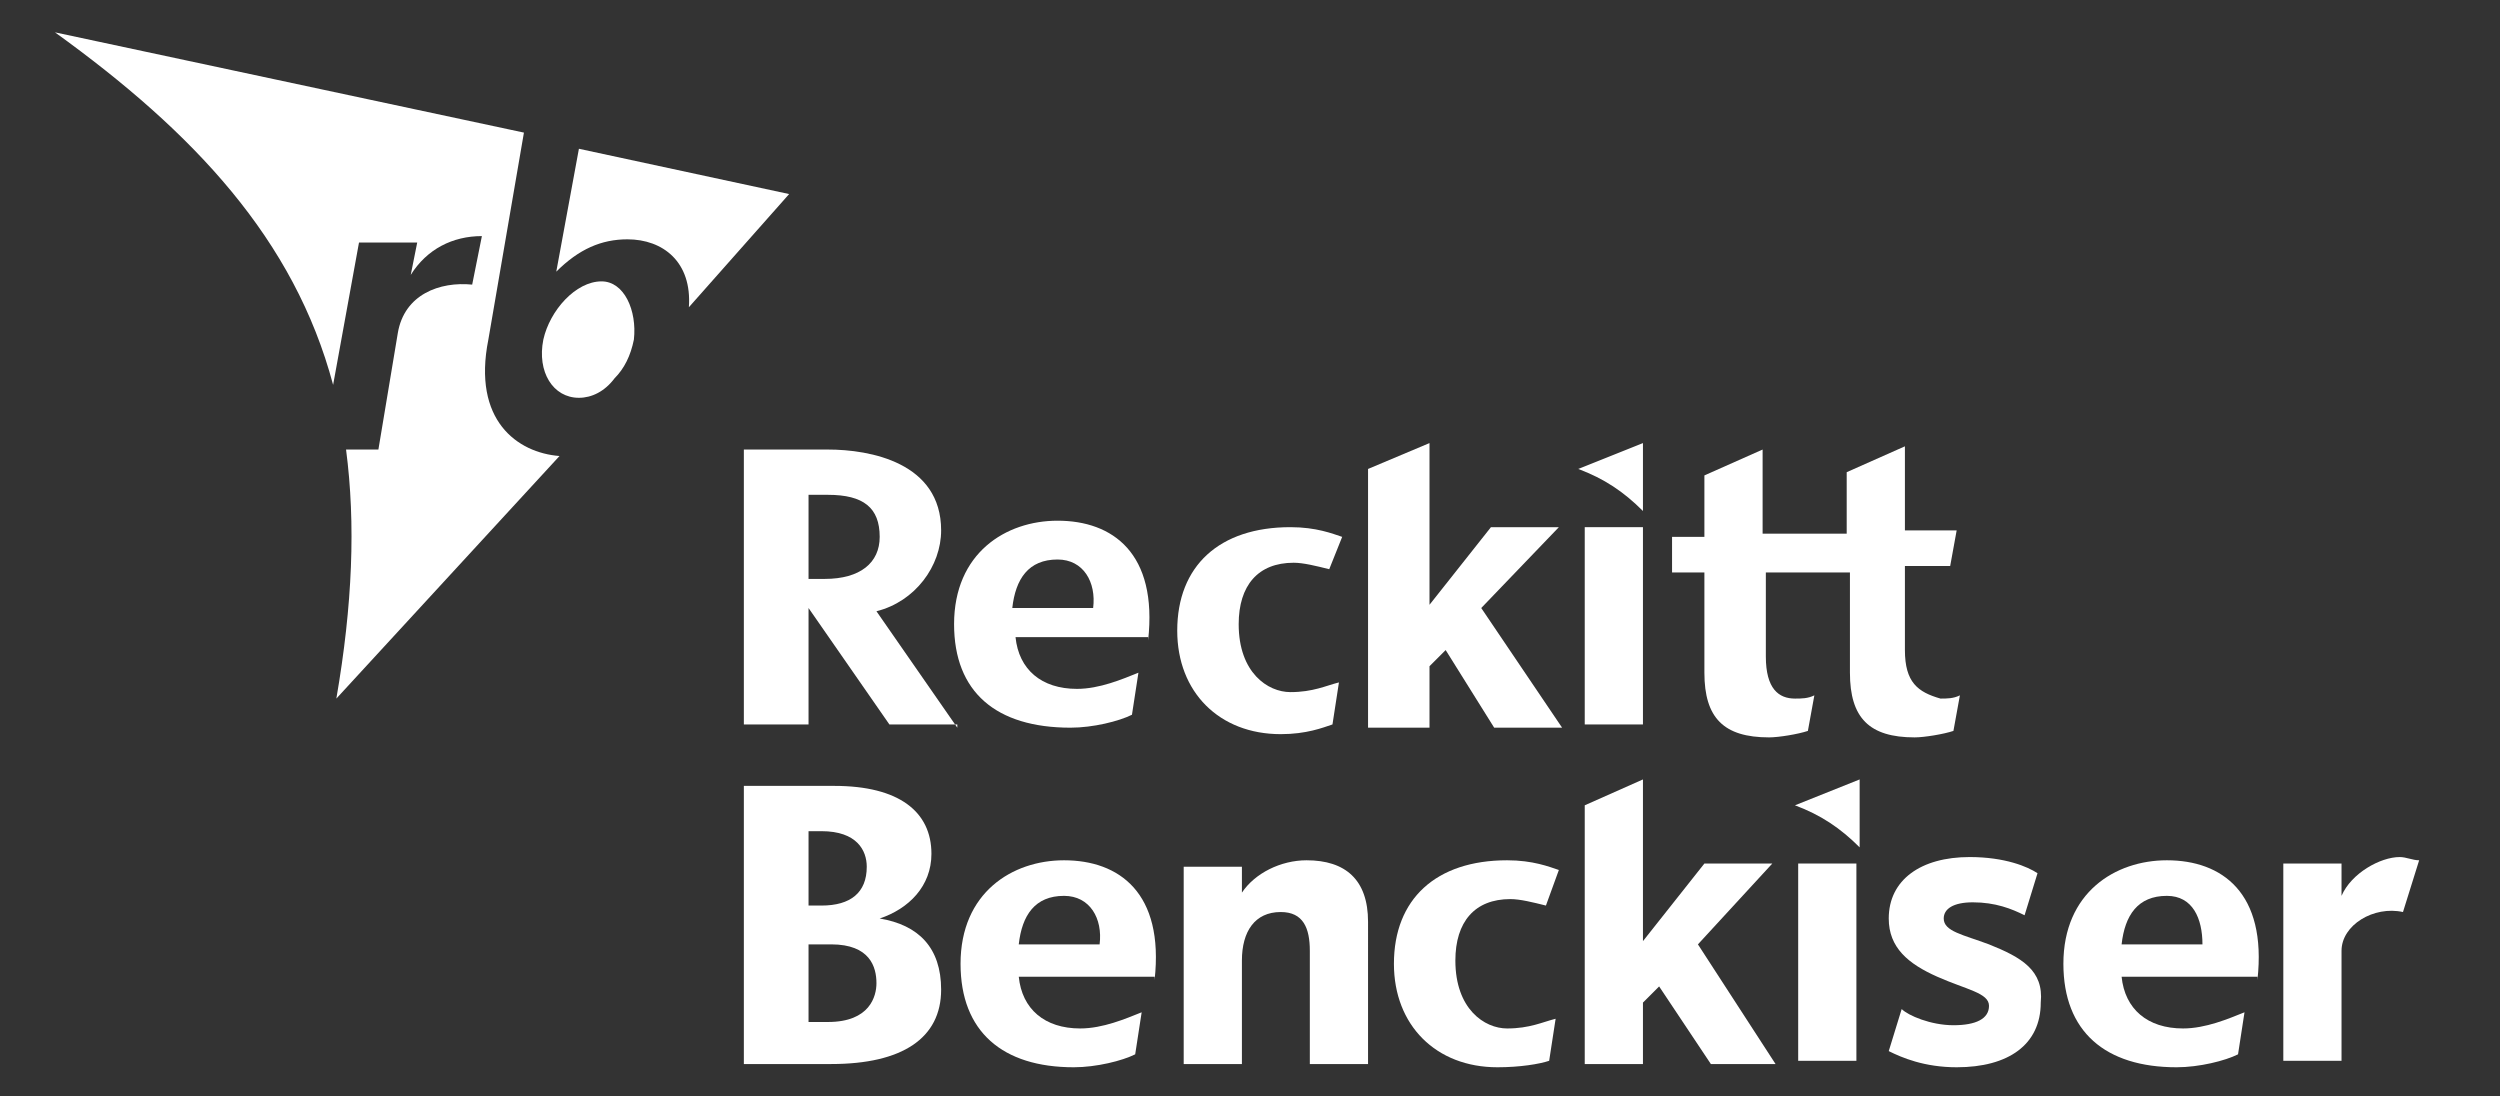
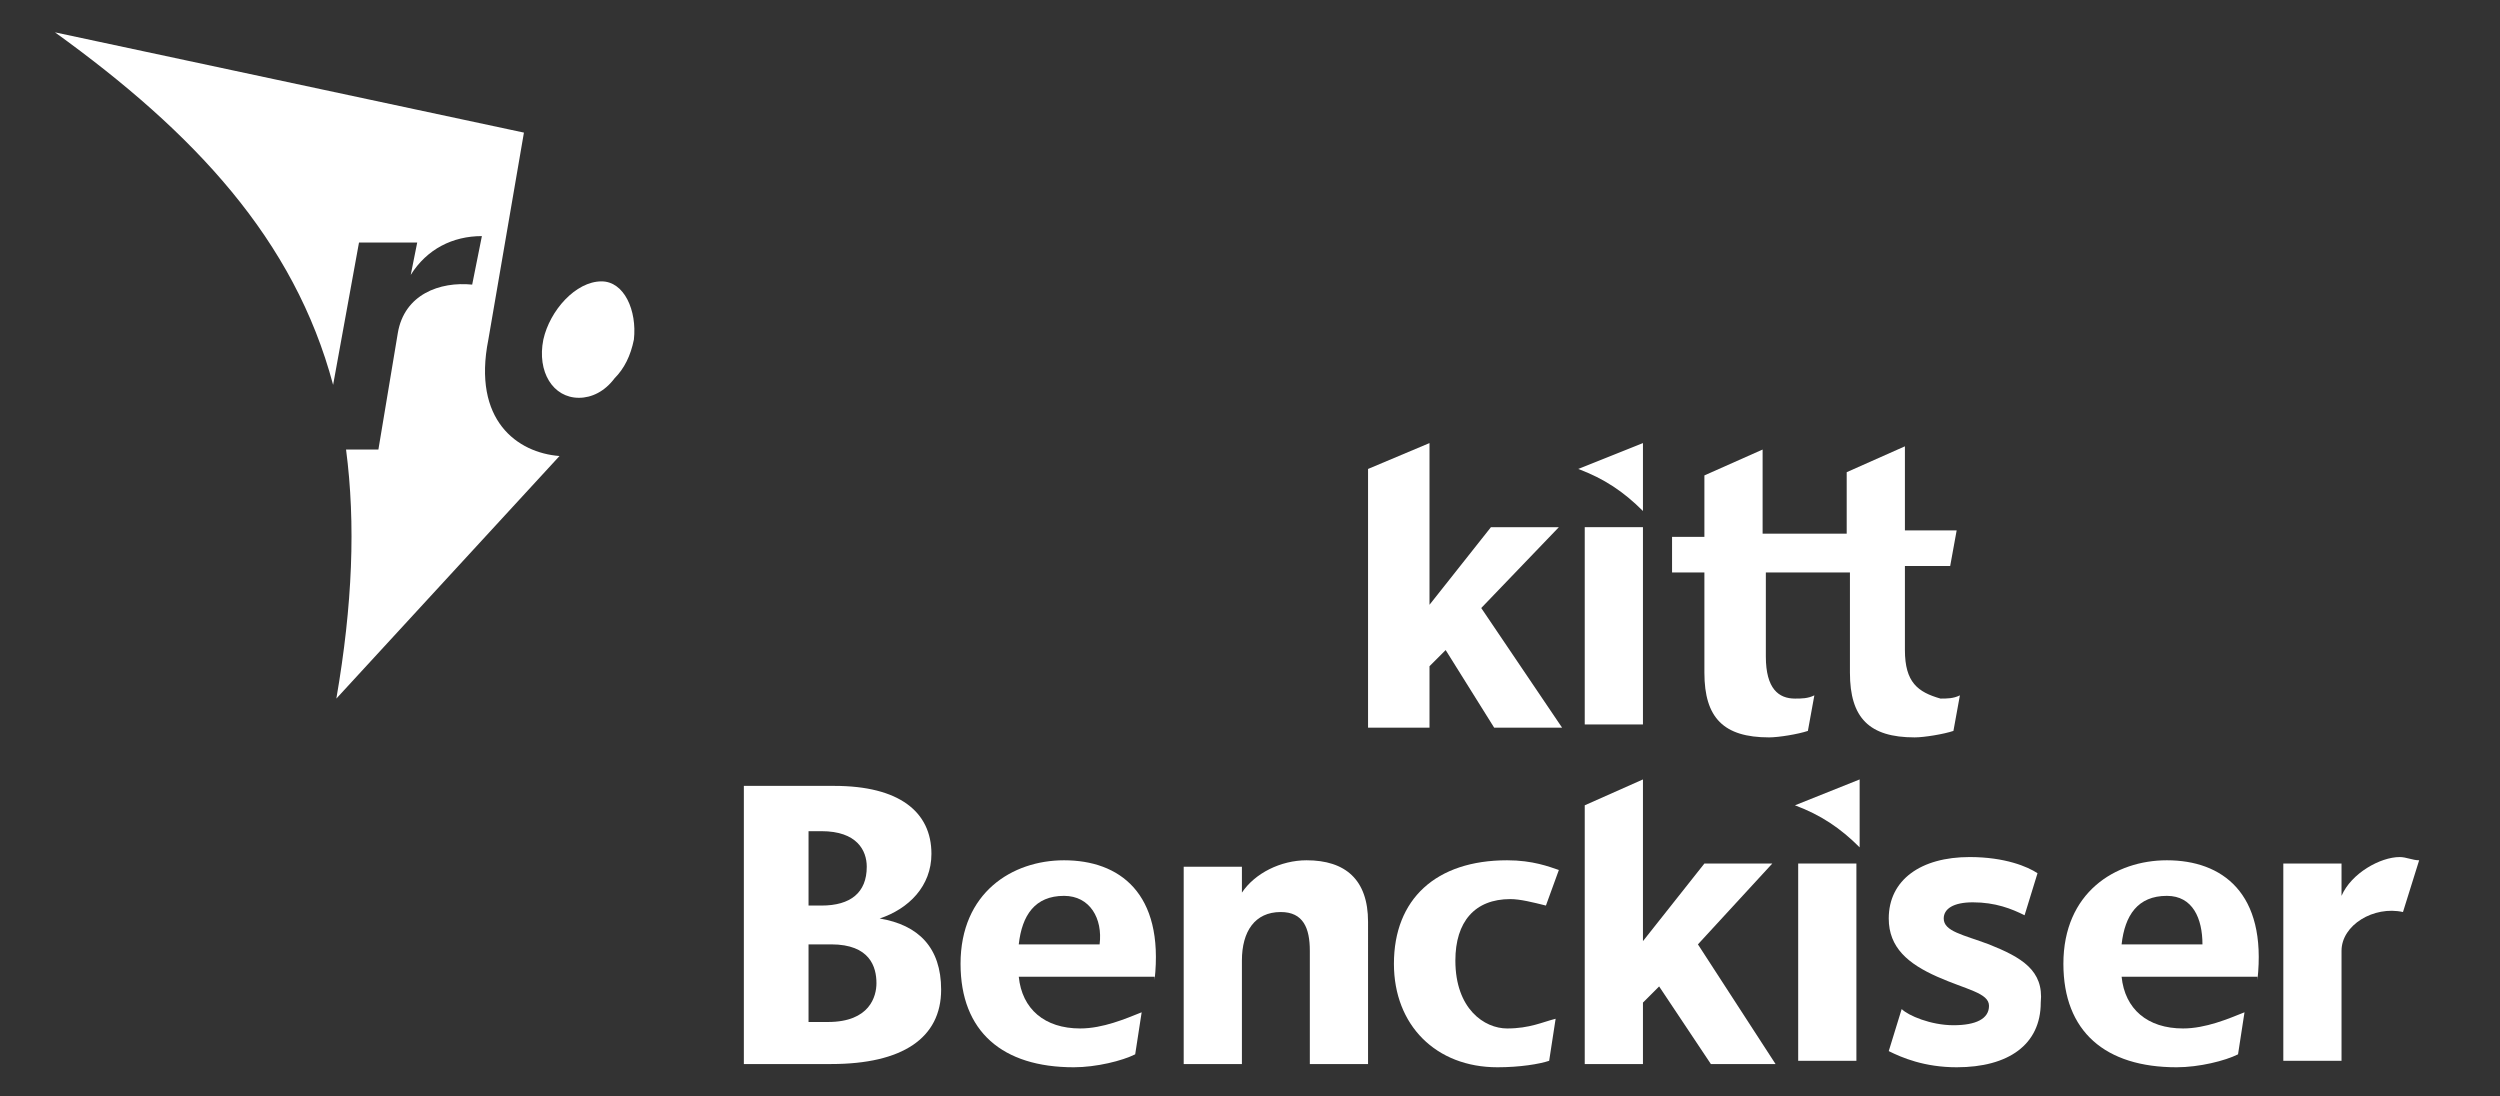
<svg xmlns="http://www.w3.org/2000/svg" version="1.1" id="Capa_1" x="0px" y="0px" viewBox="0 0 77.3 33.9" style="enable-background:new 0 0 77.3 33.9;" xml:space="preserve">
  <rect x="0" y="0" width="77.3" height="33.9" fill="#333333" stroke="none" />
  <style type="text/css">
	.st0{fill:#FFFFFF;}
</style>
  <g>
    <g>
      <rect x="49" y="16.3" class="st0" width="1.8" height="6.1" />
      <path class="st0" d="M68.1,29.2h-2.5c0.1-0.9,0.5-1.5,1.4-1.5C67.8,27.7,68.1,28.4,68.1,29.2 M69.8,30.3c0.3-2.7-1.1-3.7-2.8-3.7    c-1.6,0-3.2,1-3.2,3.2c0,2.1,1.3,3.2,3.5,3.2c0.7,0,1.5-0.2,1.9-0.4l0.2-1.3c-0.5,0.2-1.2,0.5-1.9,0.5c-1.1,0-1.8-0.6-1.9-1.6    H69.8z" />
-       <path class="st0" d="M33.8,18.8h-2.5c0.1-0.9,0.5-1.5,1.4-1.5C33.5,17.3,33.9,18,33.8,18.8 M35.5,19.8c0.3-2.7-1.1-3.7-2.8-3.7    c-1.6,0-3.2,1-3.2,3.2c0,2.1,1.3,3.2,3.6,3.2c0.7,0,1.5-0.2,1.9-0.4l0.2-1.3c-0.5,0.2-1.2,0.5-1.9,0.5c-1.1,0-1.8-0.6-1.9-1.6    H35.5z" />
      <path class="st0" d="M34,29.2h-2.5c0.1-0.9,0.5-1.5,1.4-1.5C33.7,27.7,34.1,28.4,34,29.2 M35.7,30.3c0.3-2.7-1.1-3.7-2.8-3.7    c-1.6,0-3.2,1-3.2,3.2c0,2.1,1.3,3.2,3.5,3.2c0.7,0,1.5-0.2,1.9-0.4l0.2-1.3c-0.5,0.2-1.2,0.5-1.9,0.5c-1.1,0-1.8-0.6-1.9-1.6    H35.7z" />
      <path class="st0" d="M57.5,24.1v2.1c-0.6-0.6-1.2-1-2-1.3L57.5,24.1z" />
      <rect x="55.6" y="26.7" class="st0" width="1.8" height="6.1" />
      <path class="st0" d="M47.8,28c-0.4-0.1-0.8-0.2-1.1-0.2c-1.1,0-1.7,0.7-1.7,1.9c0,1.5,0.9,2.1,1.6,2.1c0.7,0,1.1-0.2,1.5-0.3    l-0.2,1.3C47.6,32.9,47,33,46.3,33c-1.9,0-3.2-1.3-3.2-3.2c0-2,1.3-3.2,3.5-3.2c0.8,0,1.3,0.2,1.6,0.3L47.8,28z" />
-       <path class="st0" d="M41.1,17.6c-0.4-0.1-0.8-0.2-1.1-0.2c-1.1,0-1.7,0.7-1.7,1.9c0,1.5,0.9,2.1,1.6,2.1c0.7,0,1.1-0.2,1.5-0.3    l-0.2,1.3c-0.3,0.1-0.8,0.3-1.6,0.3c-1.9,0-3.2-1.3-3.2-3.2c0-2,1.3-3.2,3.5-3.2c0.8,0,1.3,0.2,1.6,0.3L41.1,17.6z" />
      <path class="st0" d="M42.3,28.5c0-1.3-0.7-1.9-1.9-1.9c-0.8,0-1.6,0.4-2,1v-0.8h-1.8v6.1h1.8v-3.2c0-0.9,0.4-1.5,1.2-1.5    c0.7,0,0.9,0.5,0.9,1.2v3.5h1.8V28.5z" />
      <path class="st0" d="M58.9,20.1v-2.6h1.4l0.2-1.1h-1.6v-2.6l-1.8,0.8v1.9h-2.6v-2.6l-1.8,0.8v1.9h-1v1.1h1v3.1c0,1.4,0.6,2,2,2    c0.3,0,0.9-0.1,1.2-0.2l0.2-1.1c-0.2,0.1-0.4,0.1-0.6,0.1c-0.5,0-0.9-0.3-0.9-1.3v-2.6h2.6v3.1c0,1.4,0.6,2,2,2    c0.3,0,0.9-0.1,1.2-0.2l0.2-1.1c-0.2,0.1-0.4,0.1-0.6,0.1C59.3,21.4,58.9,21.1,58.9,20.1" />
      <path class="st0" d="M61.5,29.2c-0.8-0.3-1.4-0.4-1.4-0.8c0-0.3,0.3-0.5,0.9-0.5c0.7,0,1.2,0.2,1.6,0.4L63,27    c-0.3-0.2-1-0.5-2.1-0.5c-1.5,0-2.5,0.7-2.5,1.9c0,0.9,0.6,1.4,1.5,1.8c0.9,0.4,1.6,0.5,1.6,0.9c0,0.4-0.4,0.6-1.1,0.6    c-0.7,0-1.4-0.3-1.6-0.5l-0.4,1.3c0.4,0.2,1.1,0.5,2.1,0.5c1.6,0,2.6-0.7,2.6-2C63.2,30,62.5,29.6,61.5,29.2" />
      <path class="st0" d="M74.3,28.2l0.5-1.6c-0.2,0-0.4-0.1-0.6-0.1c-0.6,0-1.5,0.5-1.8,1.2v-1h-1.8v6.1h1.8v-3.4    C72.4,28.6,73.4,28,74.3,28.2" />
-       <path class="st0" d="M25.5,17.9H25v-2.6h0.6c1.1,0,1.6,0.4,1.6,1.3C27.2,17.4,26.6,17.9,25.5,17.9 M29.6,22.5l-2.5-3.6    c1.2-0.3,2-1.4,2-2.5c0-2.1-2.2-2.5-3.5-2.5H23v8.5h2v-3.6l2.5,3.6H29.6z" />
      <path class="st0" d="M25.6,31.6h-0.6v-2.4h0.7c1.2,0,1.4,0.7,1.4,1.2C27.1,30.8,26.9,31.6,25.6,31.6 M24.9,25.7h0.5    c1.1,0,1.4,0.6,1.4,1.1c0,0.8-0.5,1.2-1.4,1.2h-0.4V25.7z M23,24.4v8.5h2.7c2.2,0,3.4-0.8,3.4-2.3c0-1.3-0.7-2-1.9-2.2    c0.9-0.3,1.6-1,1.6-2c0-1.3-1-2.1-3-2.1H23z" />
      <path class="st0" d="M50.8,13.7v2.1c-0.6-0.6-1.2-1-2-1.3L50.8,13.7z" />
      <polygon class="st0" points="48.3,22.5 45.8,18.8 48.2,16.3 46.1,16.3 44.2,18.7 44.2,13.7 42.3,14.5 42.3,22.5 44.2,22.5     44.2,20.6 44.7,20.1 46.2,22.5   " />
      <polygon class="st0" points="54.9,32.9 52.5,29.2 54.8,26.7 52.7,26.7 50.8,29.1 50.8,24.1 49,24.9 49,32.9 50.8,32.9 50.8,31     51.3,30.5 52.9,32.9   " />
    </g>
    <g>
      <path class="st0" d="M18.6,8.7c-0.8,0-1.6,0.9-1.8,1.8c-0.2,1,0.3,1.8,1.1,1.8c0.4,0,0.8-0.2,1.1-0.6l0,0c0.3-0.3,0.5-0.7,0.6-1.2    C19.7,9.6,19.3,8.7,18.6,8.7" />
      <path class="st0" d="M17.3,14.1C16,14,14.6,13,15.1,10.5l1.1-6.4L1.7,1C6,4.1,9.1,7.4,10.3,11.9l0.8-4.4h1.8l-0.2,1    c0.5-0.8,1.3-1.2,2.2-1.2l-0.3,1.5c-1-0.1-2.1,0.3-2.3,1.5l-0.6,3.6h-1c0.3,2.3,0.2,4.8-0.3,7.7L17.3,14.1z" />
-       <path class="st0" d="M17.9,4.6l-0.7,3.8c0.7-0.7,1.4-1,2.2-1c1.1,0,2,0.7,1.9,2.1L24.4,6L17.9,4.6z" />
    </g>
  </g>
</svg>